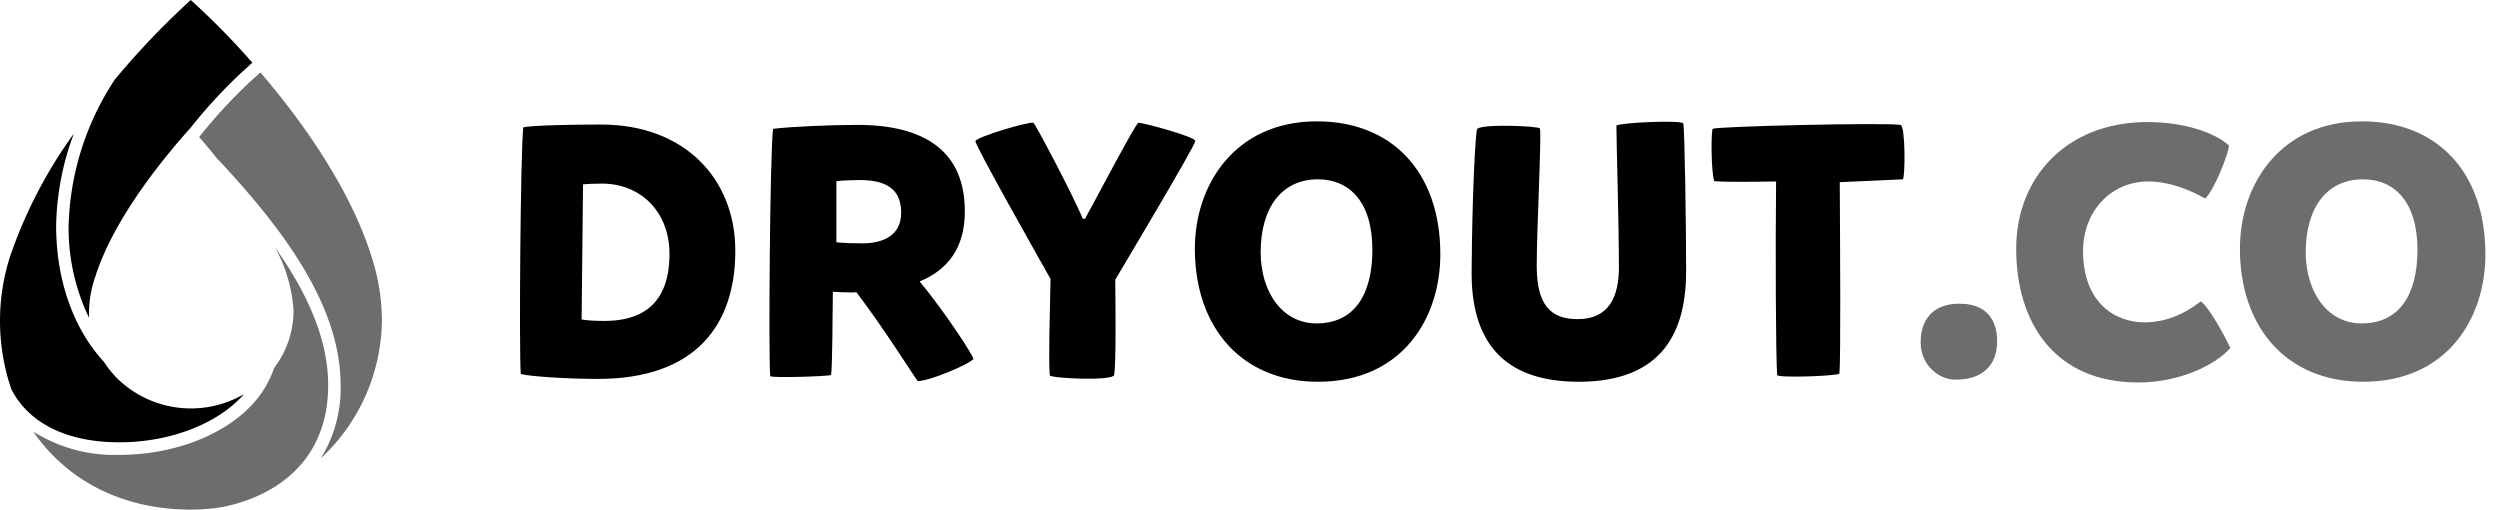
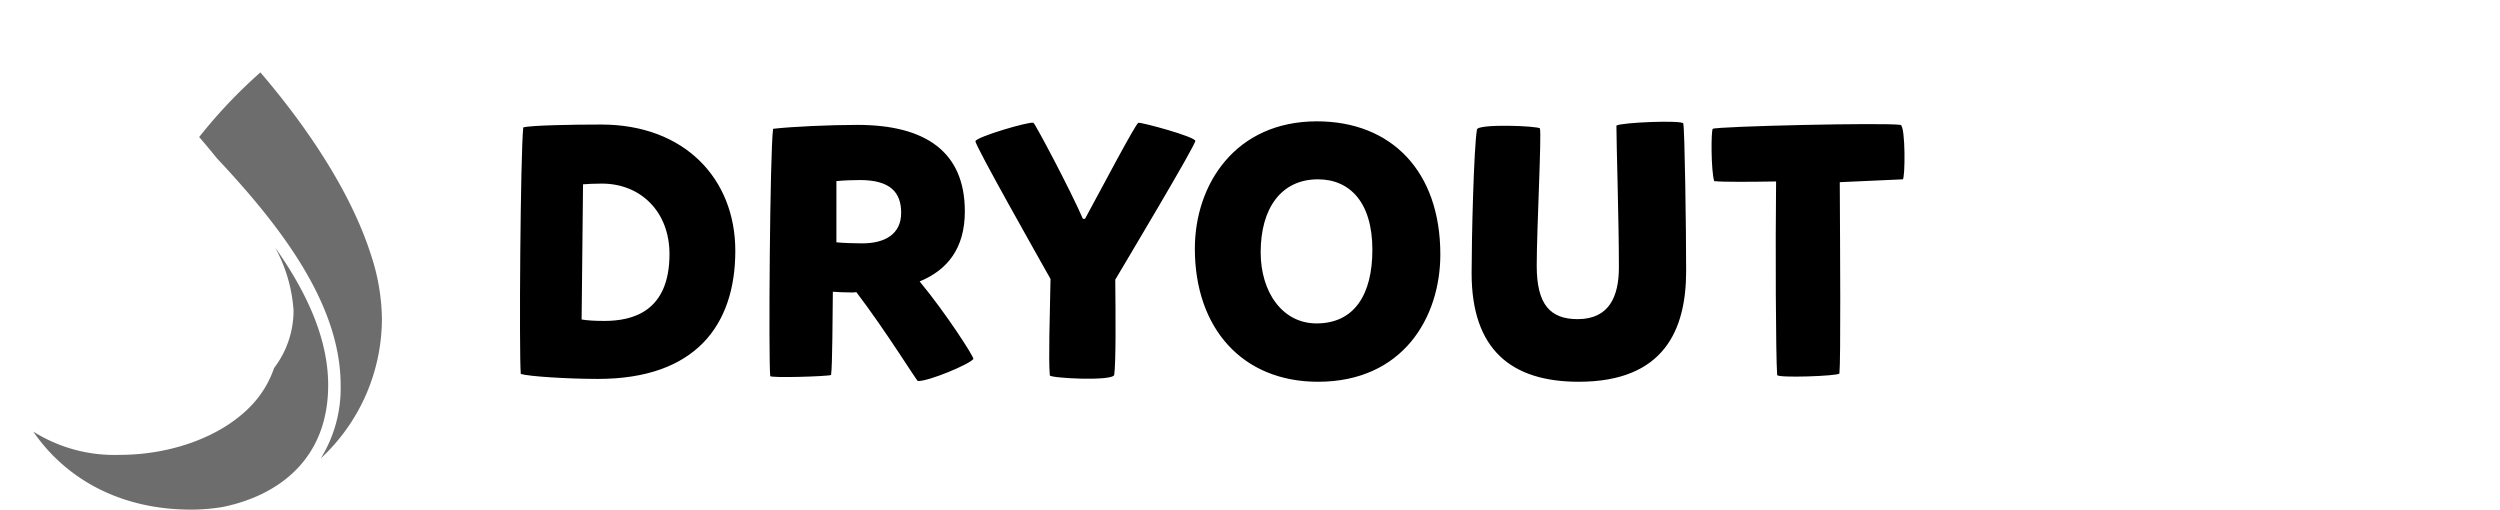
<svg xmlns="http://www.w3.org/2000/svg" width="520" height="106" fill="none">
  <g fill-rule="evenodd">
-     <path d="M18.516 66.089V64.61a23.22 23.22 0 0 1 1.364-7.222c3.169-9.968 11.236-21.319 19.84-30.903A104.76 104.76 0 0 1 52.492 13.04 158.59 158.59 0 0 0 39.682 0c-5.645 5.146-10.927 10.678-15.807 16.556a57.79 57.79 0 0 0-9.603 30.404 42.94 42.94 0 0 0 4.245 19.13h0zm6.338 25.91c10.256 0 20.032-3.668 25.525-9.603.134-.134.23-.288.346-.403-4.09 2.37-8.836 3.358-13.532 2.814a21.95 21.95 0 0 1-12.532-5.83 20.54 20.54 0 0 1-3.035-3.707c-6.261-6.761-9.949-16.844-9.949-28.31.116-6.554 1.364-13.039 3.688-19.168A97.82 97.82 0 0 0 2.152 53.163a43.93 43.93 0 0 0 .23 27.85C6.07 88.1 13.964 91.999 24.854 91.999z" fill="#000" />
    <path d="M68.26 80.11c0-9.795-4.571-19.495-11.044-28.637a31.4 31.4 0 0 1 3.841 13.137c-.005 4.319-1.429 8.516-4.052 11.946a21.13 21.13 0 0 1-4.629 7.683C46.384 90.654 35.859 94.61 24.911 94.61a31.73 31.73 0 0 1-17.996-4.84C13.522 99.374 24.719 106 39.739 106a39.55 39.55 0 0 0 6.626-.557c11.505-2.362 21.895-9.91 21.895-25.333zm11.178-13.848a43.58 43.58 0 0 0-2.228-13.099c-4.245-13.444-13.713-27.215-23.048-38.105a104.53 104.53 0 0 0-12.734 13.445 164.56 164.56 0 0 1 3.668 4.398c13.118 13.963 25.756 30.25 25.756 47.209.13 5.37-1.305 10.662-4.129 15.231a39.66 39.66 0 0 0 12.715-29.079h0z" fill="#6d6d6d" />
  </g>
  <path d="M108.322 77.778c1.628.518 9.768 1.036 16.058 1.036 20.276 0 28.564-11.174 28.564-26.64 0-15.022-10.582-26.27-27.898-26.27-5.846 0-14.504.148-16.206.592-.592 5.476-.888 46.842-.518 51.282zm30.932-24.938c0 12.062-7.77 13.912-13.542 13.912-1.85 0-3.404-.074-4.736-.296l.296-28.12c.962-.074 2.22-.148 3.922-.148 8.066 0 14.06 5.846 14.06 14.652zM172.863 78c.296-2.146.296-12.21.37-17.316.888.074 2.664.148 3.922.148.296 0 .666 0 .962-.074 6.142 8.066 12.58 18.5 12.802 18.5 2.22.074 10.73-3.478 11.544-4.588.222-.296-5.55-9.324-11.174-16.132 5.772-2.368 9.398-6.882 9.398-14.578 0-12.358-8.14-17.982-22.348-17.982-5.772 0-13.764.37-17.538.814-.666 5.106-.962 47.952-.592 51.43.074.444 11.914.074 12.654-.222zm1.11-27.602V37.67c1.48-.148 3.478-.222 4.884-.222 6.438 0 8.584 2.664 8.584 6.808 0 4.44-3.33 6.364-8.14 6.364-1.702 0-3.922-.074-5.328-.222zm74.654-21.09c-.074-.888-11.026-3.848-11.84-3.774-.518.074-7.918 14.134-11.1 19.98h-.444c-2.59-5.994-9.916-19.758-10.286-19.98-.888-.296-11.988 2.96-12.062 3.848s13.32 24.568 15.614 28.638c-.148 8.066-.444 16.65-.148 20.054 0 .592 12.95 1.258 13.394-.074.37-2.664.296-12.062.222-19.832 2.146-3.626 16.65-27.898 16.65-28.86zm25.284-4.07c-16.946 0-25.382 13.098-25.382 26.492 0 16.502 9.842 27.676 25.604 27.676 17.686 0 25.456-13.394 25.456-26.492 0-17.242-10.138-27.676-25.678-27.676zm11.544 26.714c0 9.25-3.7 15.318-11.618 15.318-7.104 0-11.618-6.512-11.618-14.8 0-9.176 4.292-15.17 11.914-15.17 6.586 0 11.322 4.736 11.322 14.652zm21.751-25.012c-.666 3.996-1.11 22.718-1.11 29.896 0 15.984 8.362 22.57 22.274 22.57 17.834 0 22.348-10.878 22.348-23.014 0-8.954-.296-29.378-.592-30.71-.148-.74-12.95-.222-13.912.444 0 3.626.518 20.054.518 29.452 0 6.068-1.998 10.804-8.584 10.804-5.698 0-8.51-3.034-8.51-11.1 0-7.548 1.036-27.232.666-28.564-.222-.518-12.876-1.036-13.098.222zm49.345 10.73c1.924.222 8.066.148 12.876.074-.148 13.32-.074 36.186.222 40.256.074.666 12.506.222 12.95-.296.296-2.96.148-25.53.074-39.812l13.098-.592c.518-.074.592-11.026-.444-11.322-3.478-.518-38.11.296-39.072.814-.37.444-.37 8.658.296 10.878z" fill="#000" />
-   <path d="M415.404 70.97c0-5.698-3.552-7.622-7.03-7.77-5.772-.37-8.88 2.812-8.88 7.992 0 4.588 3.552 7.622 6.956 7.77 5.772.148 8.954-2.886 8.954-7.992zm17.875-18.722c0-8.436 5.92-14.504 13.542-14.504 4.662 0 9.176 1.998 11.84 3.552 1.85-1.554 4.958-9.546 4.958-11.026-2.294-2.22-8.436-4.884-16.946-4.884-16.798 0-27.306 11.47-27.306 26.344 0 15.466 8.066 27.824 25.382 27.824 8.51 0 15.984-3.552 19.166-7.178-1.184-2.516-4.44-8.51-6.142-9.694-1.628 1.184-5.698 4.366-11.692 4.366-6.29 0-12.802-4.218-12.802-14.8zm58.007-27.01c-16.946 0-25.382 13.098-25.382 26.492 0 16.502 9.842 27.676 25.604 27.676 17.686 0 25.456-13.394 25.456-26.492 0-17.242-10.138-27.676-25.678-27.676zm11.544 26.714c0 9.25-3.7 15.318-11.618 15.318-7.104 0-11.618-6.512-11.618-14.8 0-9.176 4.292-15.17 11.914-15.17 6.586 0 11.322 4.736 11.322 14.652z" fill="#6d6d6d" />
</svg>